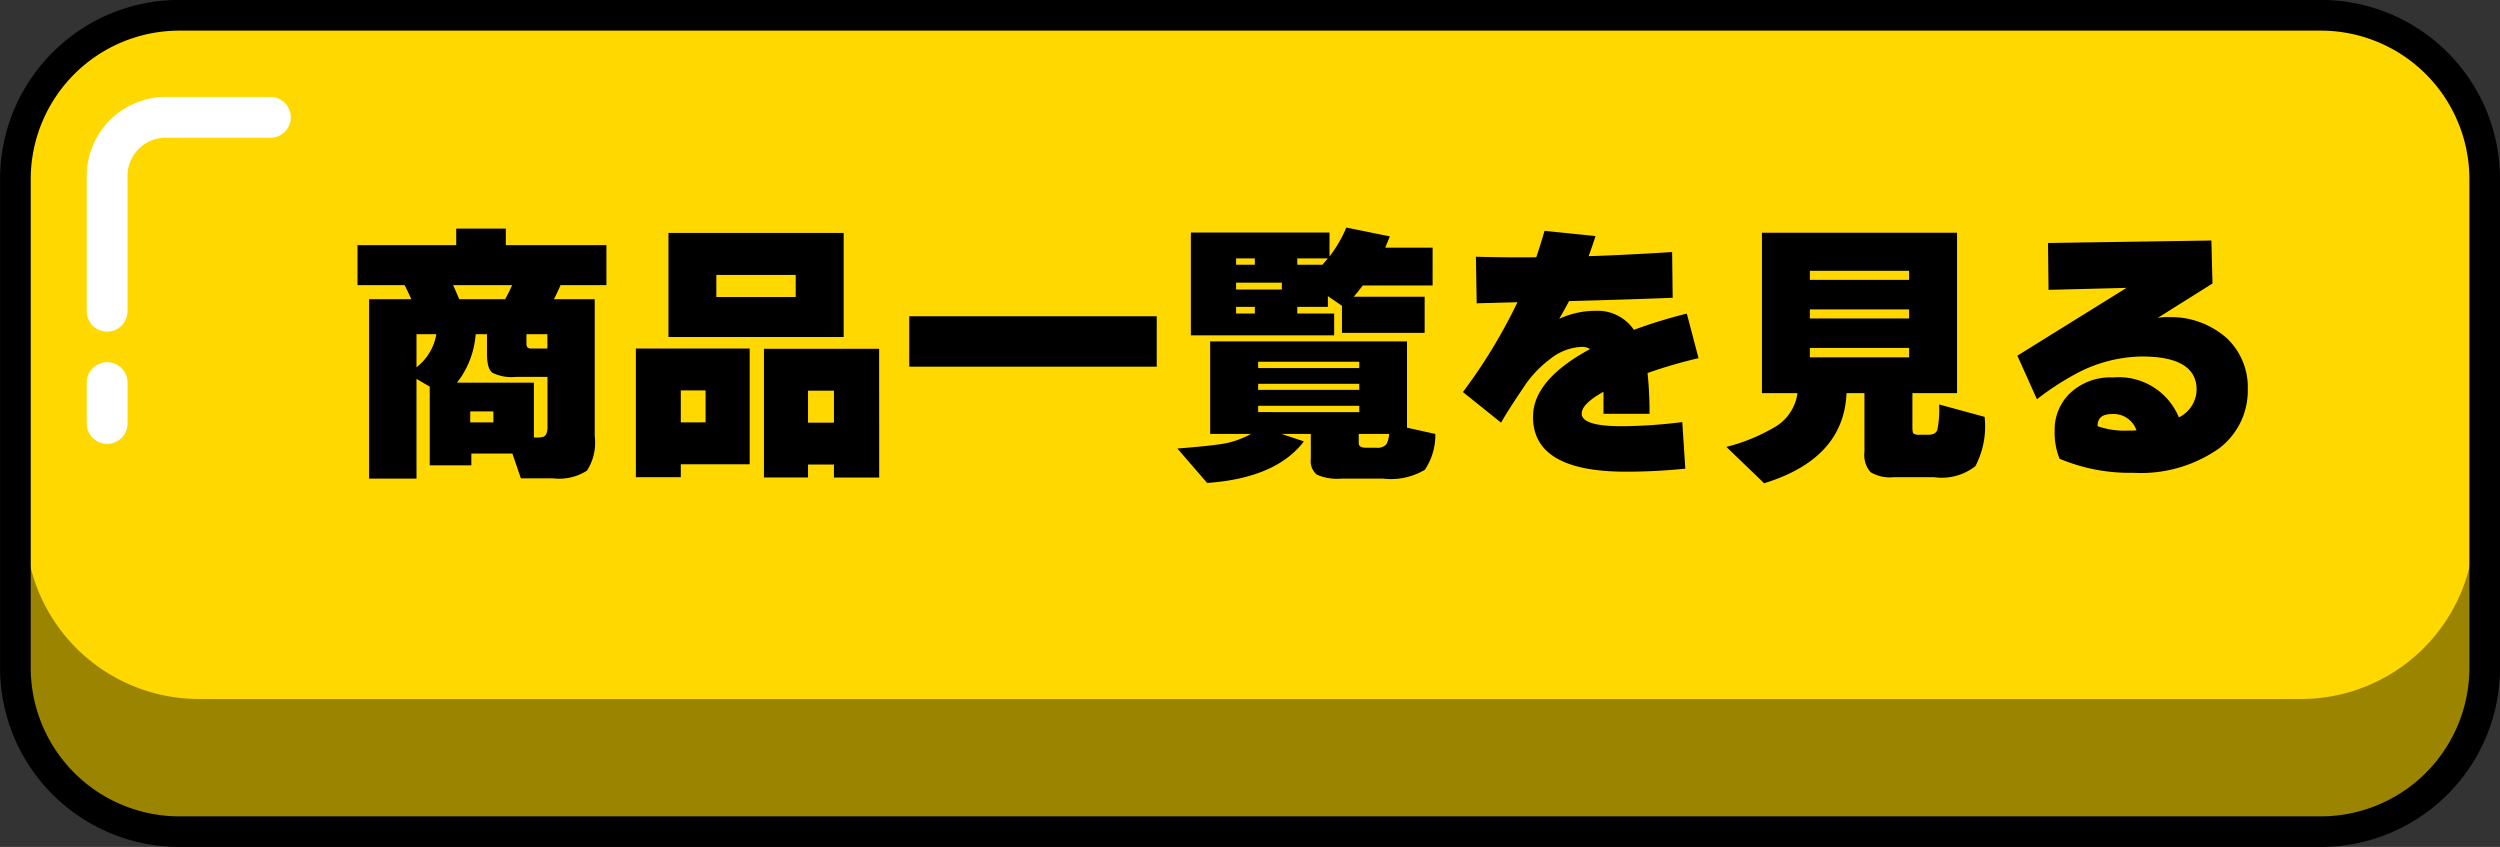
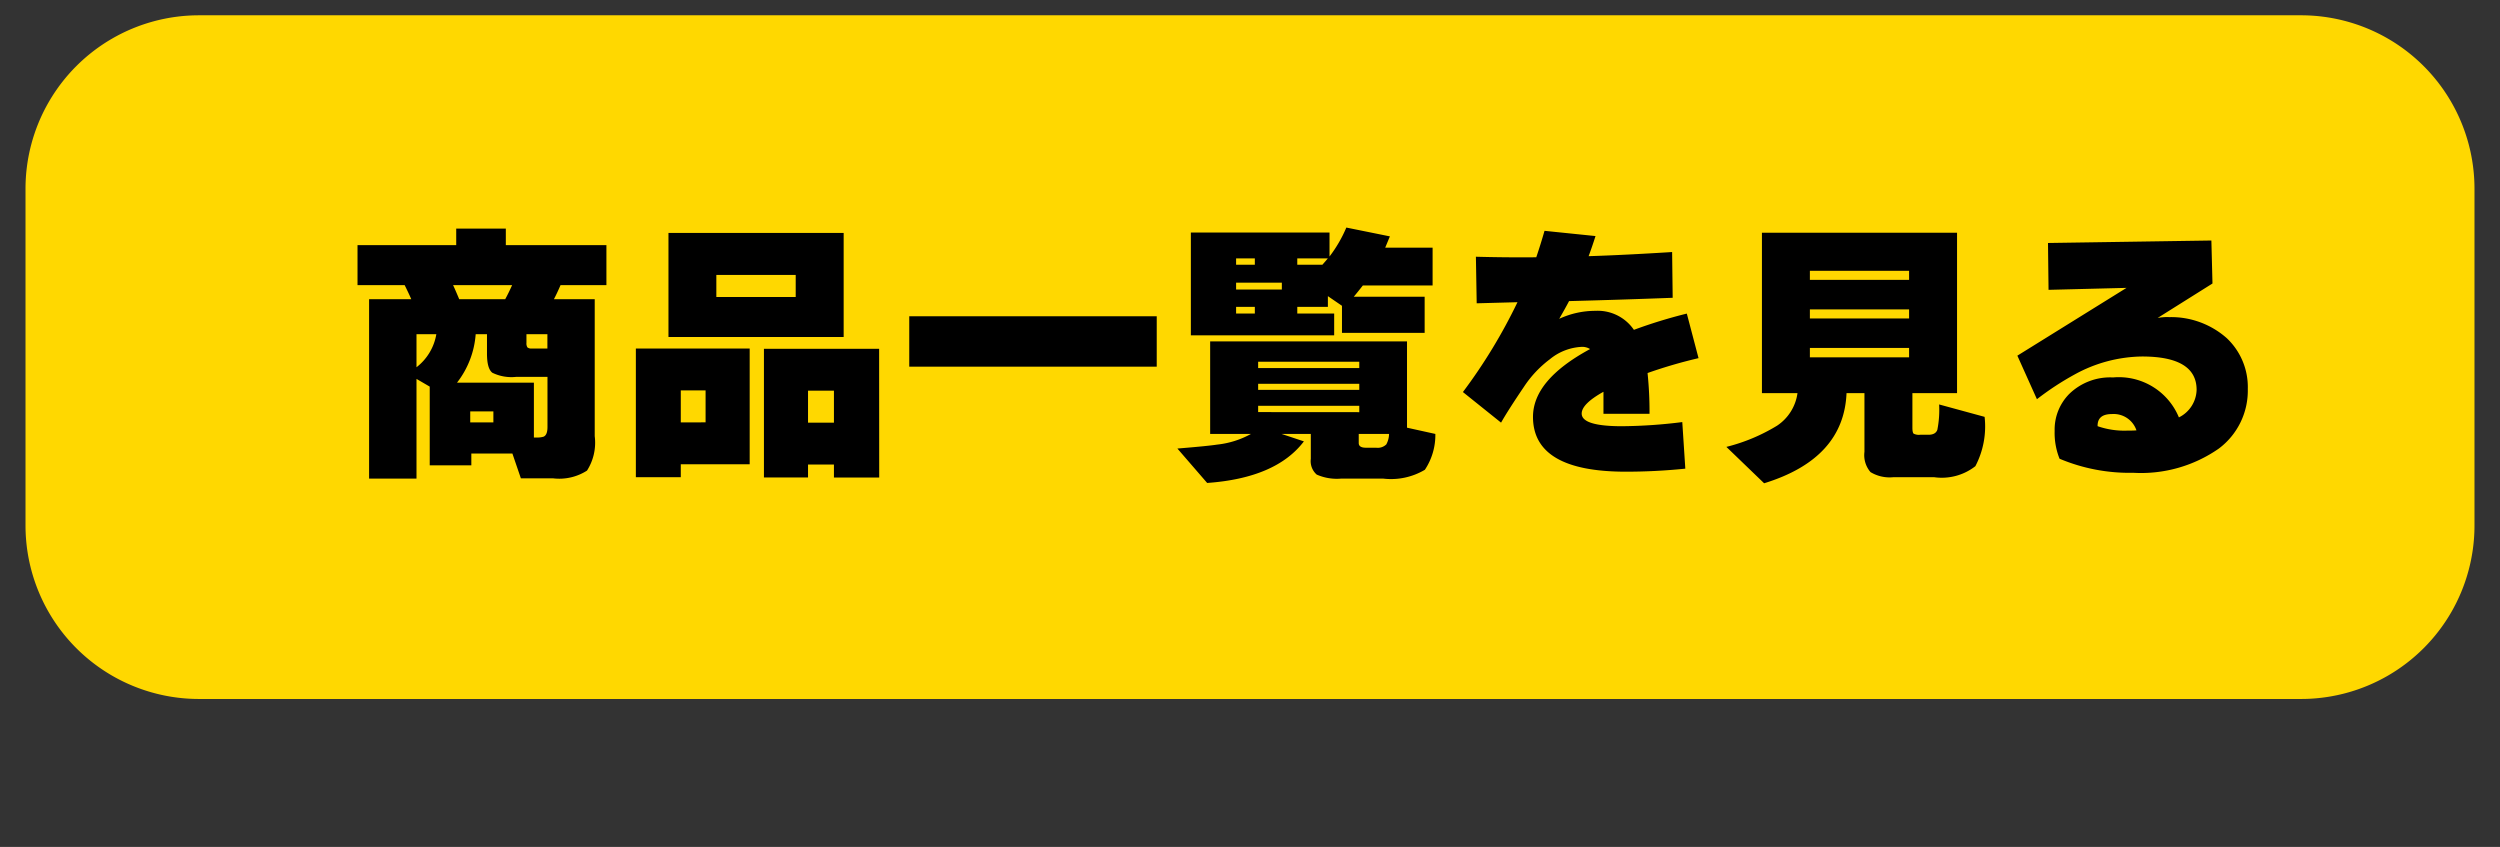
<svg xmlns="http://www.w3.org/2000/svg" width="127" height="43.024" viewBox="0 0 127 43.024">
  <rect x="0" y="0" width="127" height="43.024" fill="#333333" stroke="none" />
-   <path d="M9.108 3.37h108.784a8.331 8.331 0 018.331 8.331v22.217a8.33 8.33 0 01-8.331 8.33H9.108a8.33 8.33 0 01-8.331-8.33V11.701A8.331 8.331 0 019.108 3.37z" fill="#9b8400" />
  <path d="M10.108.777h106.784a8.811 8.811 0 018.812 8.812v17.106a8.812 8.812 0 01-8.812 8.813H10.108a8.812 8.812 0 01-8.812-8.812V9.59A8.812 8.812 0 0110.108.777z" fill="#ffd800" />
-   <path d="M117.903 43.025H9.103a9.108 9.108 0 01-9.1-9.1V9.095a9.109 9.109 0 019.1-9.1h108.8a9.108 9.108 0 019.1 9.1v24.83a9.108 9.108 0 01-9.1 9.1zM9.103 1.556a7.551 7.551 0 00-7.542 7.543v24.83a7.551 7.551 0 007.542 7.542h108.8a7.549 7.549 0 007.542-7.542V9.099a7.55 7.55 0 00-7.542-7.543z" />
-   <path d="M5.442 22.548a1.036 1.036 0 01-1.037-1.036v-2.074a1.037 1.037 0 011.037-1.037 1.037 1.037 0 011.038 1.037v2.074a1.037 1.037 0 01-1.038 1.036zm0-5.701a1.038 1.038 0 01-1.037-1.037V9.07a4.031 4.031 0 014.147-4.146h5.184a1.037 1.037 0 011.037 1.037 1.037 1.037 0 01-1.037 1.037H8.552A1.953 1.953 0 006.479 9.08v6.731a1.038 1.038 0 01-1.037 1.036z" fill="#fff" />
  <path d="M23.328 15.198h2.338q.182-.336.35-.714h-3q.074.15.312.714zm4.48 2.506v-.728h-1.064v.434a.39.39 0 00.049.238.322.322 0 00.231.056zm-6.65.952a2.683 2.683 0 001.008-1.68h-1.008zm2.058.784h3.906v2.786h.126a1.131 1.131 0 00.364-.042q.2-.084.2-.49v-2.548h-1.6a2.214 2.214 0 01-1.2-.21q-.273-.21-.273-.966v-.994h-.574a4.548 4.548 0 01-.949 2.464zm2.814 3.6h-2.086v.6H21.83v-4l-.672-.392v5.064H18.75v-9.114h2.142q-.126-.294-.336-.714h-2.394v-2.03h5.014v-.84h2.52v.84h5.11v2.03h-2.33q-.168.392-.336.714h2.072v6.958a2.637 2.637 0 01-.392 1.75 2.608 2.608 0 01-1.736.392H26.46zm-.966-1.582v-.56h-1.176v.56zm17.794-4.34h-8.9v-5.284h8.9zm-2.436-2.03v-1.12H36.39v1.12zm4.242 9.17h-2.3v-.66h-1.316v.658h-2.24v-6.538h5.852zm-2.3-2.786v-1.626h-1.316v1.624zm-4.28 2.112h-3.5v.658h-2.282v-6.538h5.782zm-2.24-2.128v-1.622h-1.26v1.624zm22.918-2.828H46.19v-2.562h12.572zm8.694-5.5h-1.554v.322h1.274q.14-.156.28-.324zm.32 3.906h-7.28v-5.222h7.044v1.218a6.758 6.758 0 00.854-1.47l2.212.448-.238.574h2.408V14.5h-3.542q-.252.322-.462.574h3.6v1.834h-4.2v-1.374l-.716-.49v.546h-1.554v.336h1.874zm-4.03-3.586v-.322h-.952v.322zm1.372 1.26v-.35h-2.324v.35zm-1.372 1.218v-.336h-.952v.336zm6.818 6.118h-1.54v.462q0 .238.364.238h.518a.624.624 0 00.518-.168 1.158 1.158 0 00.14-.532zm-4.326.378q-1.414 1.862-4.914 2.112l-1.512-1.748q1.54-.126 2.016-.2a4.542 4.542 0 001.722-.542h-2.074v-4.7h10v4.382l1.44.318a3.194 3.194 0 01-.532 1.82 3.364 3.364 0 01-2.128.448h-2.114a2.536 2.536 0 01-1.253-.203.91.91 0 01-.3-.8v-1.265h-1.485zm2.814-3.724v-.322h-5.138v.322zm0 1.106v-.308h-5.138v.308zm0 1.134v-.322h-5.138v.318zm17.234-2.744a24.358 24.358 0 00-2.59.756 19.417 19.417 0 01.1 2.072h-2.34v-1.12q-1.106.616-1.106 1.106 0 .644 2.044.644a25.882 25.882 0 003.066-.21l.154 2.366a29.825 29.825 0 01-3.024.154q-4.714 0-4.714-2.786 0-1.876 2.9-3.444a.759.759 0 00-.406-.112 2.745 2.745 0 00-1.638.63 5.575 5.575 0 00-1.316 1.4q-.812 1.2-1.162 1.82l-1.938-1.554a27.318 27.318 0 002.772-4.564l-2.072.056-.04-2.366q1.5.042 3.066.028.21-.616.42-1.344l2.59.266q-.168.532-.35 1.022 1.792-.056 4.242-.21l.028 2.324q-2.632.1-5.264.168-.182.35-.5.9a4.369 4.369 0 011.848-.406 2.224 2.224 0 011.946.966 25.457 25.457 0 012.688-.826zm7.518 1.778q-.14 3.332-4.186 4.578L87.7 22.702a9.225 9.225 0 002.576-1.078 2.368 2.368 0 001.036-1.652h-1.806v-8.148h9.912v8.148H97.15v1.75q0 .252.063.308a.586.586 0 00.329.056h.42q.364 0 .455-.252a5.216 5.216 0 00.091-1.288l2.31.63a4.356 4.356 0 01-.469 2.506 2.771 2.771 0 01-2.093.56h-2.072a1.881 1.881 0 01-1.162-.259 1.32 1.32 0 01-.308-1.029v-2.982zm3.178-5.754v-.462h-5.04v.462zm0 1.96v-.462h-5.04v.462zm0 1.974v-.476h-5.04v.476zm17.206 1.61a3.675 3.675 0 01-1.47 3.024 6.9 6.9 0 01-4.342 1.232 9.184 9.184 0 01-3.75-.714 3.516 3.516 0 01-.25-1.414 2.572 2.572 0 01.74-1.876 2.98 2.98 0 012.226-.84 3.3 3.3 0 013.346 2.03 1.61 1.61 0 00.9-1.4q0-1.694-2.772-1.694a7.271 7.271 0 00-3.4.9 14.468 14.468 0 00-1.94 1.27l-.994-2.212 5.546-3.444-3.962.1-.028-2.38 8.3-.126.056 2.184-2.786 1.75a2.568 2.568 0 01.588-.042 4.261 4.261 0 012.926 1.071 3.415 3.415 0 011.066 2.581zm-5.656 2.1a1.222 1.222 0 00-1.246-.828q-.742 0-.728.616a4.128 4.128 0 001.54.224q.308.002.434-.012z" />
</svg>